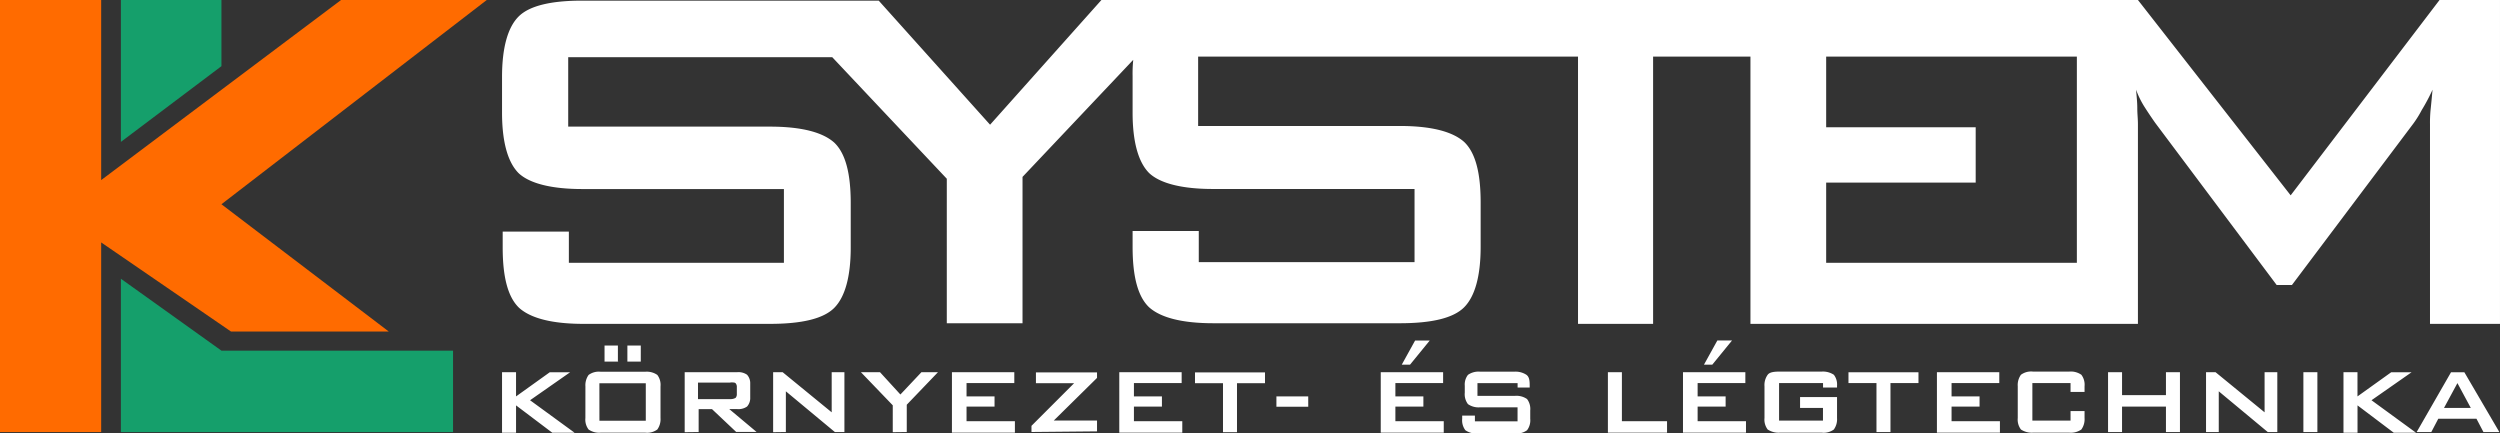
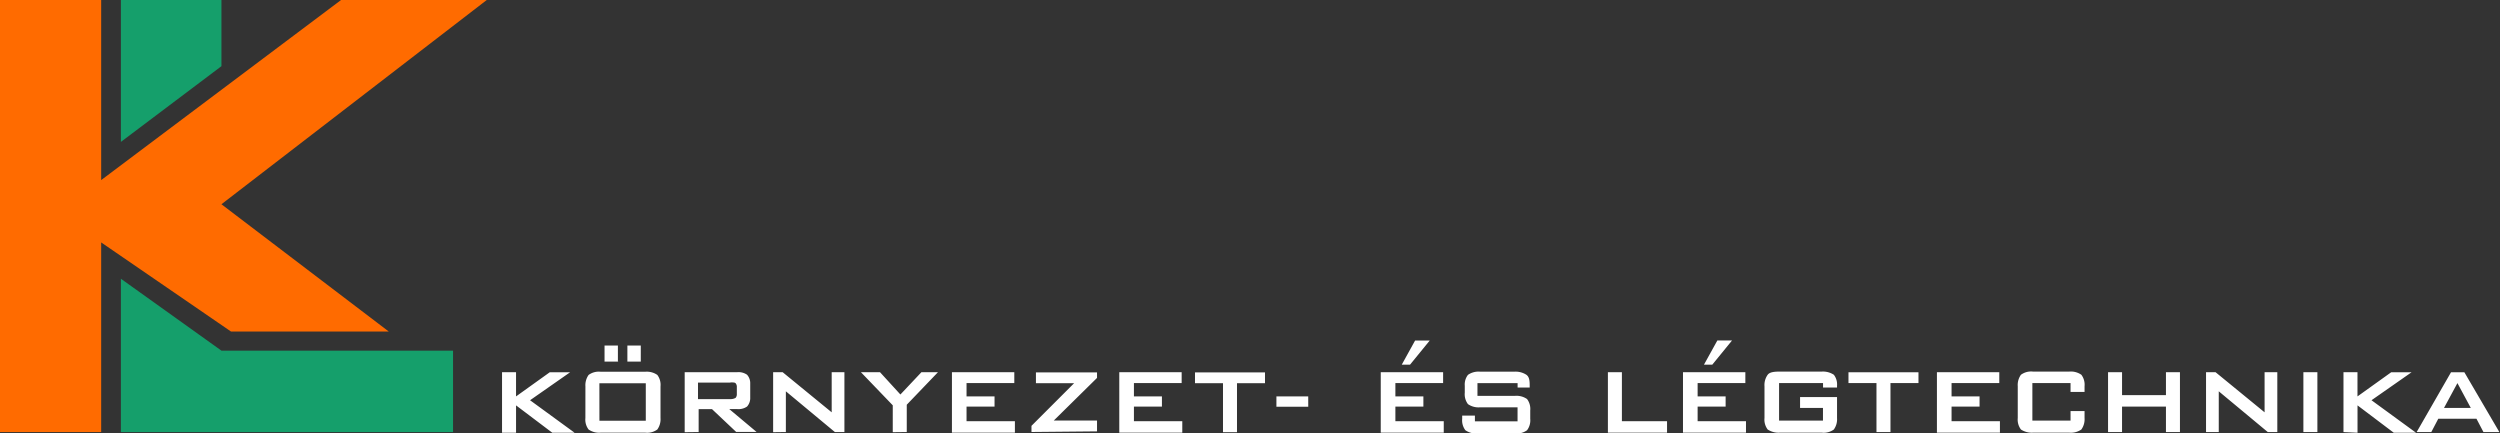
<svg xmlns="http://www.w3.org/2000/svg" viewBox="-10350 290 200 34.665">
  <rect x="-10350" y="290" width="200" height="34.665" fill="#333333" stroke="none" />
  <defs>
    <style>
      .cls-1 {
        fill: #159f6b;
      }

      .cls-2 {
        fill: #ff6b00;
      }

      .cls-3 {
        fill: #fff;
      }
    </style>
  </defs>
  <g id="KLSystem_-_Inverse_Logo" data-name="KLSystem - Inverse Logo" transform="translate(-10350 290)">
    <path id="Path_1" data-name="Path 1" class="cls-1" d="M19,11.351V0h8.043V5.294L19,11.351m0,23.212V22.3l8.043,5.752H45.572v6.516Z" transform="translate(-9.328)" />
    <path id="Path_2" data-name="Path 2" class="cls-2" d="M0,34.564V0H8.094V14.406L27.284,0H38.941L17.714,16.34,31.1,26.521H18.478L8.094,19.394V34.564H0" />
-     <path id="Path_3" data-name="Path 3" class="cls-3" d="M204.886,4.53H184.83v5.65h11.962v4.429H184.83v6.414h20.056V4.53M178.773,25.91V4.53h-7.788V25.91h-6.007V4.53H134.588v5.548h16.136c2.545,0,4.225.458,5.141,1.273.916.865,1.324,2.494,1.324,4.836v3.563c0,2.342-.458,3.97-1.324,4.836s-2.6,1.273-5.141,1.273H135.81c-2.545,0-4.225-.458-5.141-1.273-.916-.865-1.324-2.494-1.324-4.836V18.478h5.294v2.494H151.9V15.118H135.759c-2.494,0-4.225-.458-5.09-1.273-.865-.865-1.324-2.494-1.324-4.836v-2.9a11.065,11.065,0,0,1,.051-1.323l-8.857,9.366V25.859h-6.058V14.3l-9.163-9.723H84.194V10.13H100.33c2.545,0,4.225.458,5.141,1.273.916.865,1.324,2.494,1.324,4.836V19.8c0,2.342-.458,3.97-1.324,4.836s-2.6,1.273-5.141,1.273H85.416c-2.545,0-4.225-.458-5.141-1.273-.916-.865-1.323-2.494-1.323-4.836V18.529h5.294v2.494H101.45v-5.9H85.314c-2.494,0-4.225-.458-5.09-1.273C79.358,12.98,78.9,11.351,78.9,9.01V6.159c0-2.342.458-3.97,1.324-4.836S82.82.051,85.314.051h23.721l8.908,9.926L126.851,0h82.922L221.99,15.627,233.9,0h4.836V25.91h-5.6V9.926a10.259,10.259,0,0,1,.051-1.171c.051-.458.1-1.018.153-1.578a15.087,15.087,0,0,1-.865,1.629,8.14,8.14,0,0,1-.662,1.069L222.092,22.8H220.87l-9.723-12.98q-.534-.764-.916-1.374a7.249,7.249,0,0,1-.611-1.273c.051.56.1,1.018.1,1.476s.051.865.051,1.273V25.91Z" transform="translate(-38.737)" />
-     <path id="Path_4" data-name="Path 4" class="cls-3" d="M234.258,58.9H236.4l-1.069-1.985L234.258,58.9m-2.189,1.934,2.749-4.785h1.069l2.8,4.785h-1.273l-.56-1.069H233.8l-.56,1.069Zm-5.854,0V56.045h1.12V57.98l2.7-1.934h1.629l-3.207,2.24,3.563,2.6h-1.782l-2.9-2.189v2.189h-1.12Zm-2.087,0h-1.12V56.045h1.12Zm-8.908,0V56.045h.764l3.92,3.207V56.045h1.018V60.83h-.764l-3.92-3.258V60.83Zm-7.839,0V56.045h1.12v1.833h3.512V56.045h1.12V60.83h-1.12V58.794H208.5V60.83Zm-3-3.92h-3.054v3h3.054V59.15h1.12v.56a1.406,1.406,0,0,1-.255.916,1.47,1.47,0,0,1-.967.255h-2.9a1.573,1.573,0,0,1-.967-.255,1.311,1.311,0,0,1-.255-.916V57.165a1.406,1.406,0,0,1,.255-.916,1.375,1.375,0,0,1,.967-.255h2.9a1.47,1.47,0,0,1,.967.255,1.311,1.311,0,0,1,.255.916v.458h-1.12Zm-10.69,3.92V56.045h4.989v.865h-3.818V57.98h2.24v.814h-2.24v1.171h3.869v.916h-5.039Zm-3.716-3.92v3.92h-1.12v-3.92h-2.24v-.865h5.6v.865Zm-5.4,0h-3.512v3h3.512V58.9h-1.833V58.03H185.7v1.68a1.406,1.406,0,0,1-.255.916,1.375,1.375,0,0,1-.967.255h-3.36a1.573,1.573,0,0,1-.967-.255,1.311,1.311,0,0,1-.255-.916V57.165a1.406,1.406,0,0,1,.255-.916c.153-.2.458-.255.967-.255h3.36a1.573,1.573,0,0,1,.967.255,1.251,1.251,0,0,1,.255.865v.153h-1.12v-.356Zm-9.519-1.476,1.069-1.934H177.3l-1.578,1.934Zm-1.68,5.4V56.045h4.989v.865h-3.818V57.98h2.24v.814h-2.24v1.171h3.869v.916h-5.039Zm-6.007,0V56.045h1.12v3.92H172.1v.916H167.37Zm-7.228-3.92h-3.207v1.018h3a1.47,1.47,0,0,1,.967.255,1.311,1.311,0,0,1,.255.916v.662a1.311,1.311,0,0,1-.255.916,1.375,1.375,0,0,1-.967.255h-3a1.47,1.47,0,0,1-.967-.255,1.311,1.311,0,0,1-.255-.916v-.255h1.018v.458h3.411v-1.12h-3a1.47,1.47,0,0,1-.967-.255,1.311,1.311,0,0,1-.255-.916v-.56a1.251,1.251,0,0,1,.255-.865,1.47,1.47,0,0,1,.967-.255h2.749a1.573,1.573,0,0,1,.967.255c.2.153.255.407.255.814v.2h-.967v-.356Zm-9.264-1.476,1.069-1.934h1.171l-1.578,1.934Zm-1.68,5.4V56.045h4.989v.865h-3.818V57.98h2.24v.814h-2.24v1.171h3.869v.916H149.2Zm-5.8-2.036H140.85V57.98h2.545Zm-5.7-1.883v3.92h-1.12v-3.92h-2.24v-.865h5.6v.865Zm-9.417,3.92V56.045h4.989v.865h-3.818V57.98h2.24v.814h-2.24v1.171h3.869v.916h-5.039Zm-7.025,0v-.509l3.411-3.411h-3.054v-.865h4.887V56.5l-3.461,3.411h3.461v.865l-5.243.051Zm-6.363,0V56.045h4.989v.865H116.06V57.98h2.24v.814h-2.24v1.171h3.869v.916h-5.039Zm-4.734,0V58.692l-2.545-2.647h1.527l1.629,1.782,1.68-1.782h1.323l-2.494,2.6V60.83Zm-9.57,0V56.045h.764l3.92,3.207V56.045h1.018V60.83h-.764l-3.92-3.258V60.83Zm-7.076,0V56.045h4.174a1.2,1.2,0,0,1,.814.2,1.007,1.007,0,0,1,.255.713v1.12a1.007,1.007,0,0,1-.255.713,1.2,1.2,0,0,1-.814.2h-.611l2.189,1.833H97.633L95.7,59H94.629V60.83Zm3.665-3.97h-2.6v1.323h2.6a.789.789,0,0,0,.407-.1.43.43,0,0,0,.1-.305v-.56a.43.43,0,0,0-.1-.305C97.531,56.86,97.378,56.86,97.174,56.86Zm-8.959-1.68H87.1V53.907h1.069V55.18Zm1.782,0H88.928V53.907H90Zm-4.429,1.985a1.406,1.406,0,0,1,.255-.916,1.375,1.375,0,0,1,.967-.255h3.563a1.47,1.47,0,0,1,.967.255,1.311,1.311,0,0,1,.255.916V59.71a1.406,1.406,0,0,1-.255.916,1.375,1.375,0,0,1-.967.255H86.79a1.47,1.47,0,0,1-.967-.255,1.311,1.311,0,0,1-.255-.916Zm1.12,2.749H90.4v-3H86.688ZM78.9,60.83V56.045h1.12V57.98l2.7-1.934h1.629l-3.207,2.24,3.563,2.6H82.921l-2.9-2.189v2.189H78.9Z" transform="translate(-38.737 -26.267)" />
+     <path id="Path_4" data-name="Path 4" class="cls-3" d="M234.258,58.9H236.4l-1.069-1.985L234.258,58.9m-2.189,1.934,2.749-4.785h1.069l2.8,4.785h-1.273l-.56-1.069H233.8l-.56,1.069Zm-5.854,0V56.045h1.12V57.98l2.7-1.934h1.629l-3.207,2.24,3.563,2.6h-1.782l-2.9-2.189v2.189Zm-2.087,0h-1.12V56.045h1.12Zm-8.908,0V56.045h.764l3.92,3.207V56.045h1.018V60.83h-.764l-3.92-3.258V60.83Zm-7.839,0V56.045h1.12v1.833h3.512V56.045h1.12V60.83h-1.12V58.794H208.5V60.83Zm-3-3.92h-3.054v3h3.054V59.15h1.12v.56a1.406,1.406,0,0,1-.255.916,1.47,1.47,0,0,1-.967.255h-2.9a1.573,1.573,0,0,1-.967-.255,1.311,1.311,0,0,1-.255-.916V57.165a1.406,1.406,0,0,1,.255-.916,1.375,1.375,0,0,1,.967-.255h2.9a1.47,1.47,0,0,1,.967.255,1.311,1.311,0,0,1,.255.916v.458h-1.12Zm-10.69,3.92V56.045h4.989v.865h-3.818V57.98h2.24v.814h-2.24v1.171h3.869v.916h-5.039Zm-3.716-3.92v3.92h-1.12v-3.92h-2.24v-.865h5.6v.865Zm-5.4,0h-3.512v3h3.512V58.9h-1.833V58.03H185.7v1.68a1.406,1.406,0,0,1-.255.916,1.375,1.375,0,0,1-.967.255h-3.36a1.573,1.573,0,0,1-.967-.255,1.311,1.311,0,0,1-.255-.916V57.165a1.406,1.406,0,0,1,.255-.916c.153-.2.458-.255.967-.255h3.36a1.573,1.573,0,0,1,.967.255,1.251,1.251,0,0,1,.255.865v.153h-1.12v-.356Zm-9.519-1.476,1.069-1.934H177.3l-1.578,1.934Zm-1.68,5.4V56.045h4.989v.865h-3.818V57.98h2.24v.814h-2.24v1.171h3.869v.916h-5.039Zm-6.007,0V56.045h1.12v3.92H172.1v.916H167.37Zm-7.228-3.92h-3.207v1.018h3a1.47,1.47,0,0,1,.967.255,1.311,1.311,0,0,1,.255.916v.662a1.311,1.311,0,0,1-.255.916,1.375,1.375,0,0,1-.967.255h-3a1.47,1.47,0,0,1-.967-.255,1.311,1.311,0,0,1-.255-.916v-.255h1.018v.458h3.411v-1.12h-3a1.47,1.47,0,0,1-.967-.255,1.311,1.311,0,0,1-.255-.916v-.56a1.251,1.251,0,0,1,.255-.865,1.47,1.47,0,0,1,.967-.255h2.749a1.573,1.573,0,0,1,.967.255c.2.153.255.407.255.814v.2h-.967v-.356Zm-9.264-1.476,1.069-1.934h1.171l-1.578,1.934Zm-1.68,5.4V56.045h4.989v.865h-3.818V57.98h2.24v.814h-2.24v1.171h3.869v.916H149.2Zm-5.8-2.036H140.85V57.98h2.545Zm-5.7-1.883v3.92h-1.12v-3.92h-2.24v-.865h5.6v.865Zm-9.417,3.92V56.045h4.989v.865h-3.818V57.98h2.24v.814h-2.24v1.171h3.869v.916h-5.039Zm-7.025,0v-.509l3.411-3.411h-3.054v-.865h4.887V56.5l-3.461,3.411h3.461v.865l-5.243.051Zm-6.363,0V56.045h4.989v.865H116.06V57.98h2.24v.814h-2.24v1.171h3.869v.916h-5.039Zm-4.734,0V58.692l-2.545-2.647h1.527l1.629,1.782,1.68-1.782h1.323l-2.494,2.6V60.83Zm-9.57,0V56.045h.764l3.92,3.207V56.045h1.018V60.83h-.764l-3.92-3.258V60.83Zm-7.076,0V56.045h4.174a1.2,1.2,0,0,1,.814.2,1.007,1.007,0,0,1,.255.713v1.12a1.007,1.007,0,0,1-.255.713,1.2,1.2,0,0,1-.814.2h-.611l2.189,1.833H97.633L95.7,59H94.629V60.83Zm3.665-3.97h-2.6v1.323h2.6a.789.789,0,0,0,.407-.1.43.43,0,0,0,.1-.305v-.56a.43.43,0,0,0-.1-.305C97.531,56.86,97.378,56.86,97.174,56.86Zm-8.959-1.68H87.1V53.907h1.069V55.18Zm1.782,0H88.928V53.907H90Zm-4.429,1.985a1.406,1.406,0,0,1,.255-.916,1.375,1.375,0,0,1,.967-.255h3.563a1.47,1.47,0,0,1,.967.255,1.311,1.311,0,0,1,.255.916V59.71a1.406,1.406,0,0,1-.255.916,1.375,1.375,0,0,1-.967.255H86.79a1.47,1.47,0,0,1-.967-.255,1.311,1.311,0,0,1-.255-.916Zm1.12,2.749H90.4v-3H86.688ZM78.9,60.83V56.045h1.12V57.98l2.7-1.934h1.629l-3.207,2.24,3.563,2.6H82.921l-2.9-2.189v2.189H78.9Z" transform="translate(-38.737 -26.267)" />
  </g>
</svg>